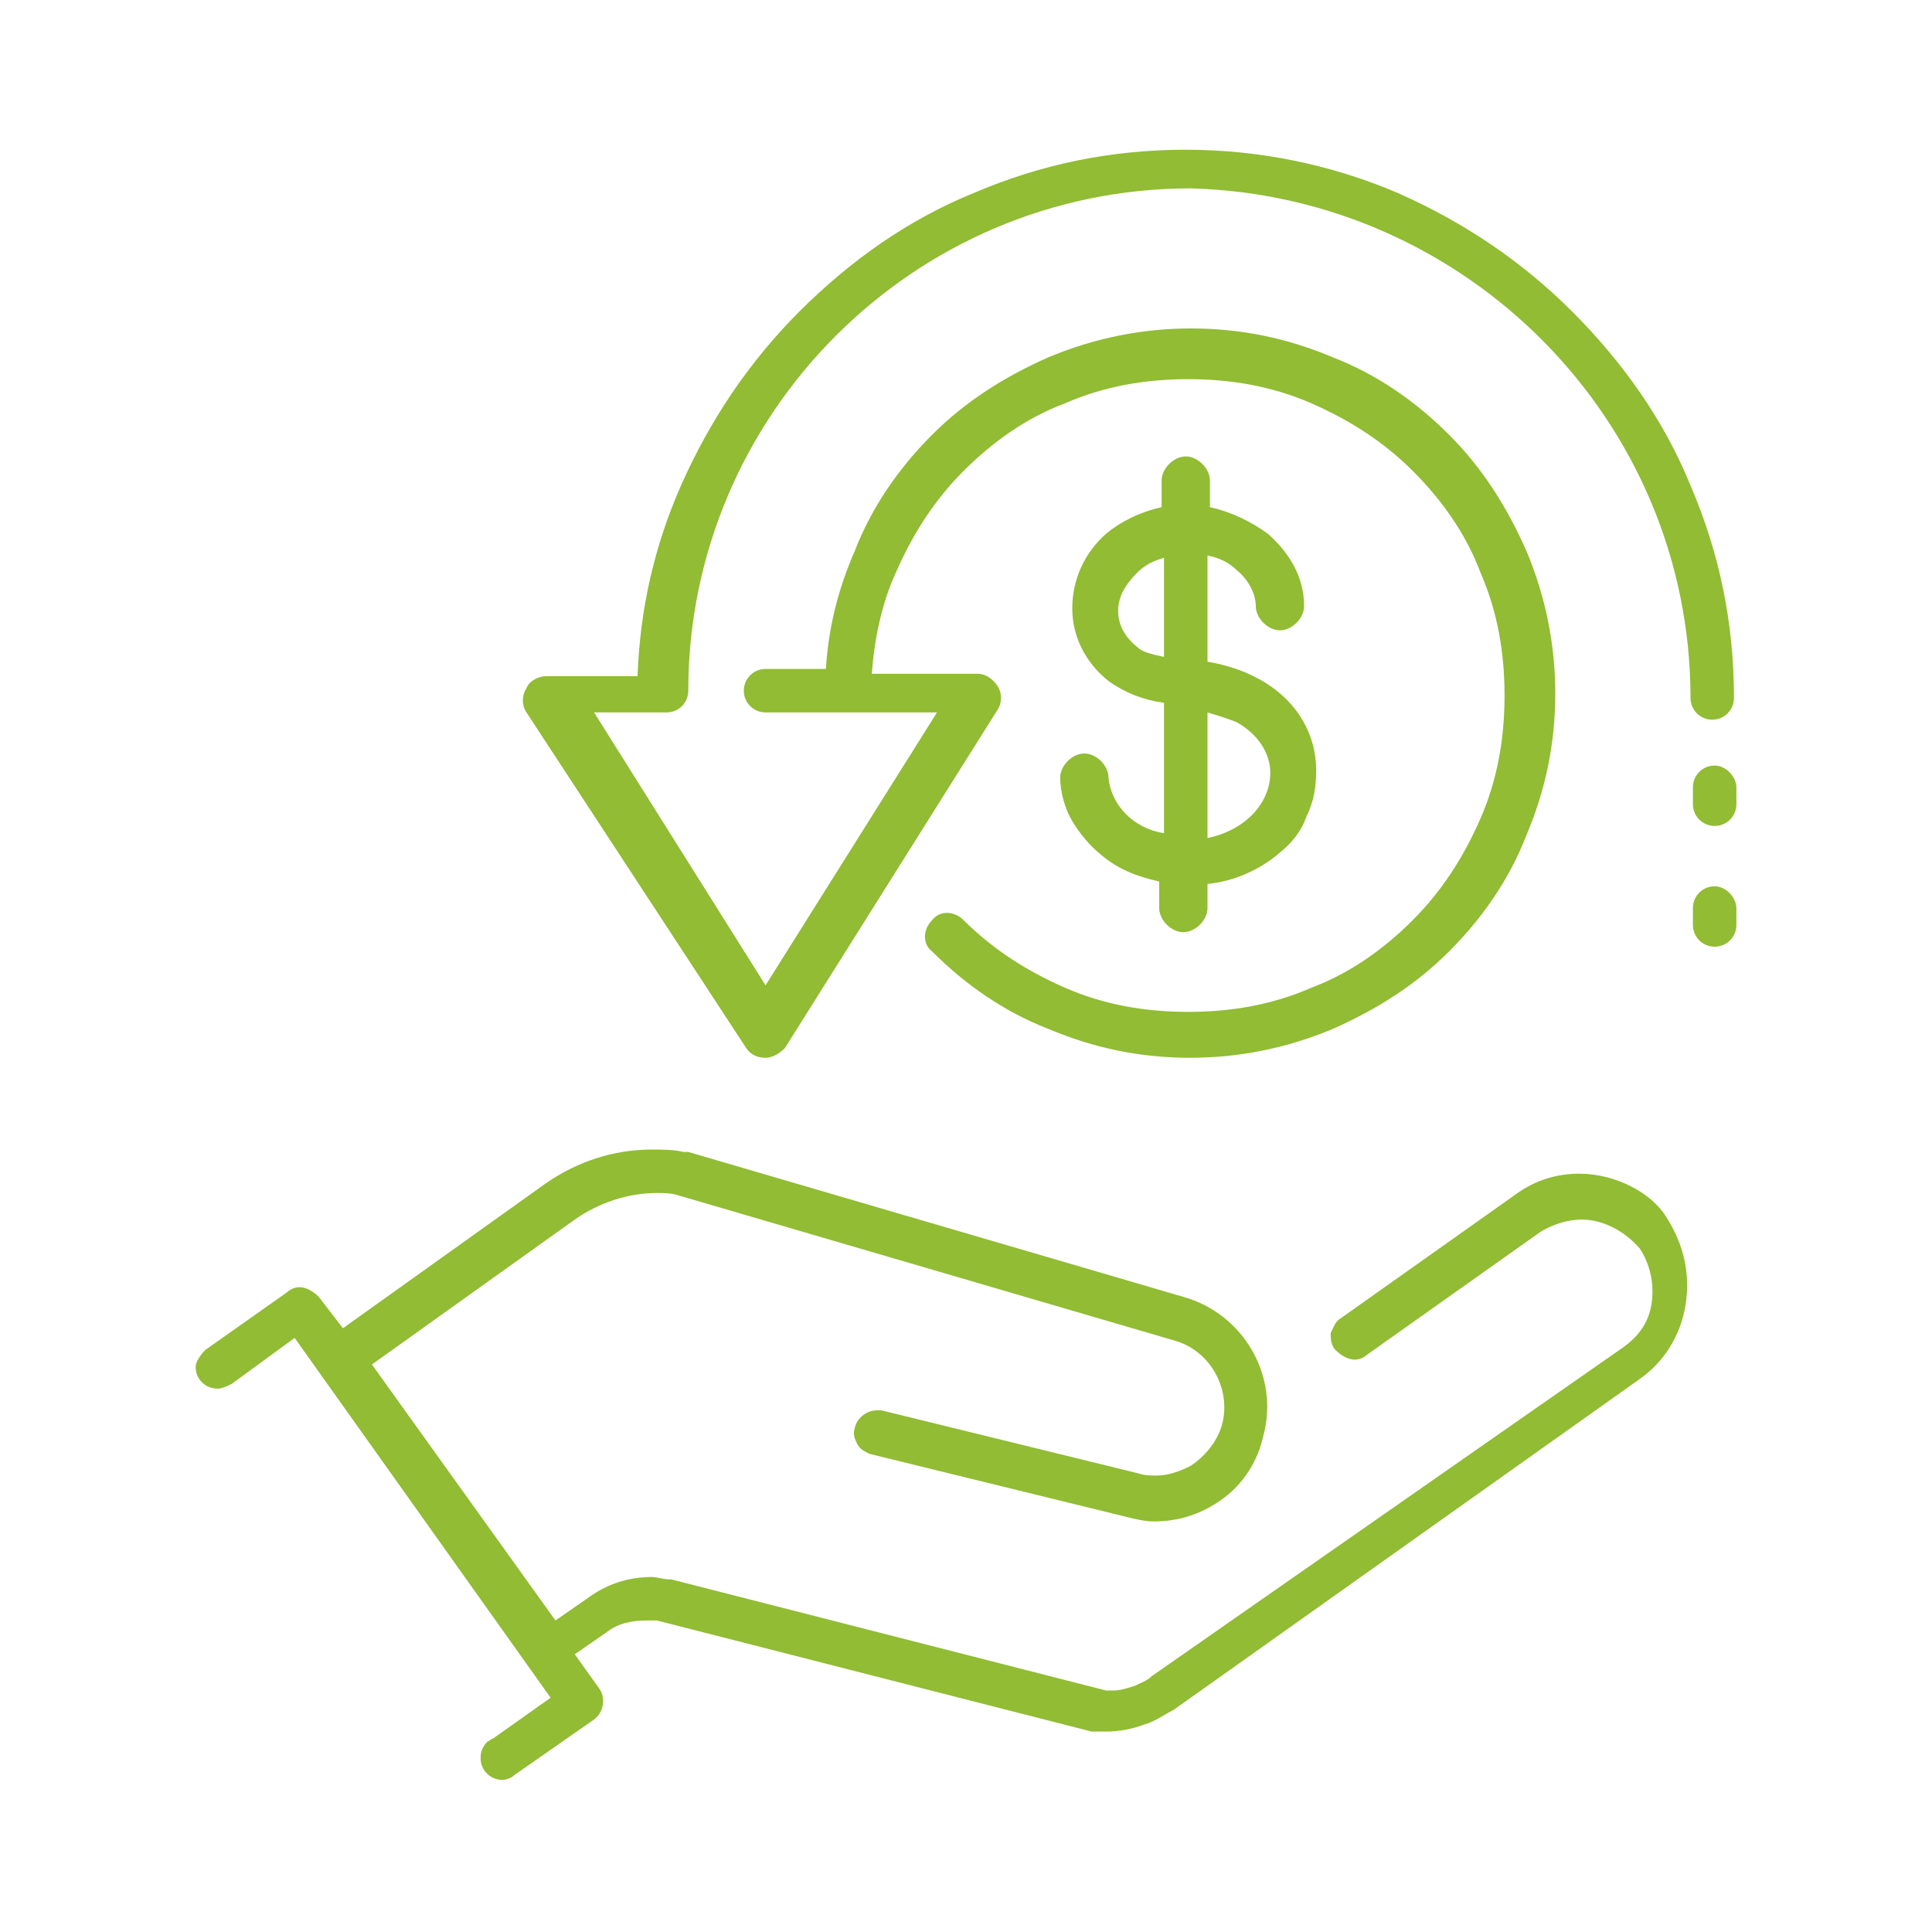
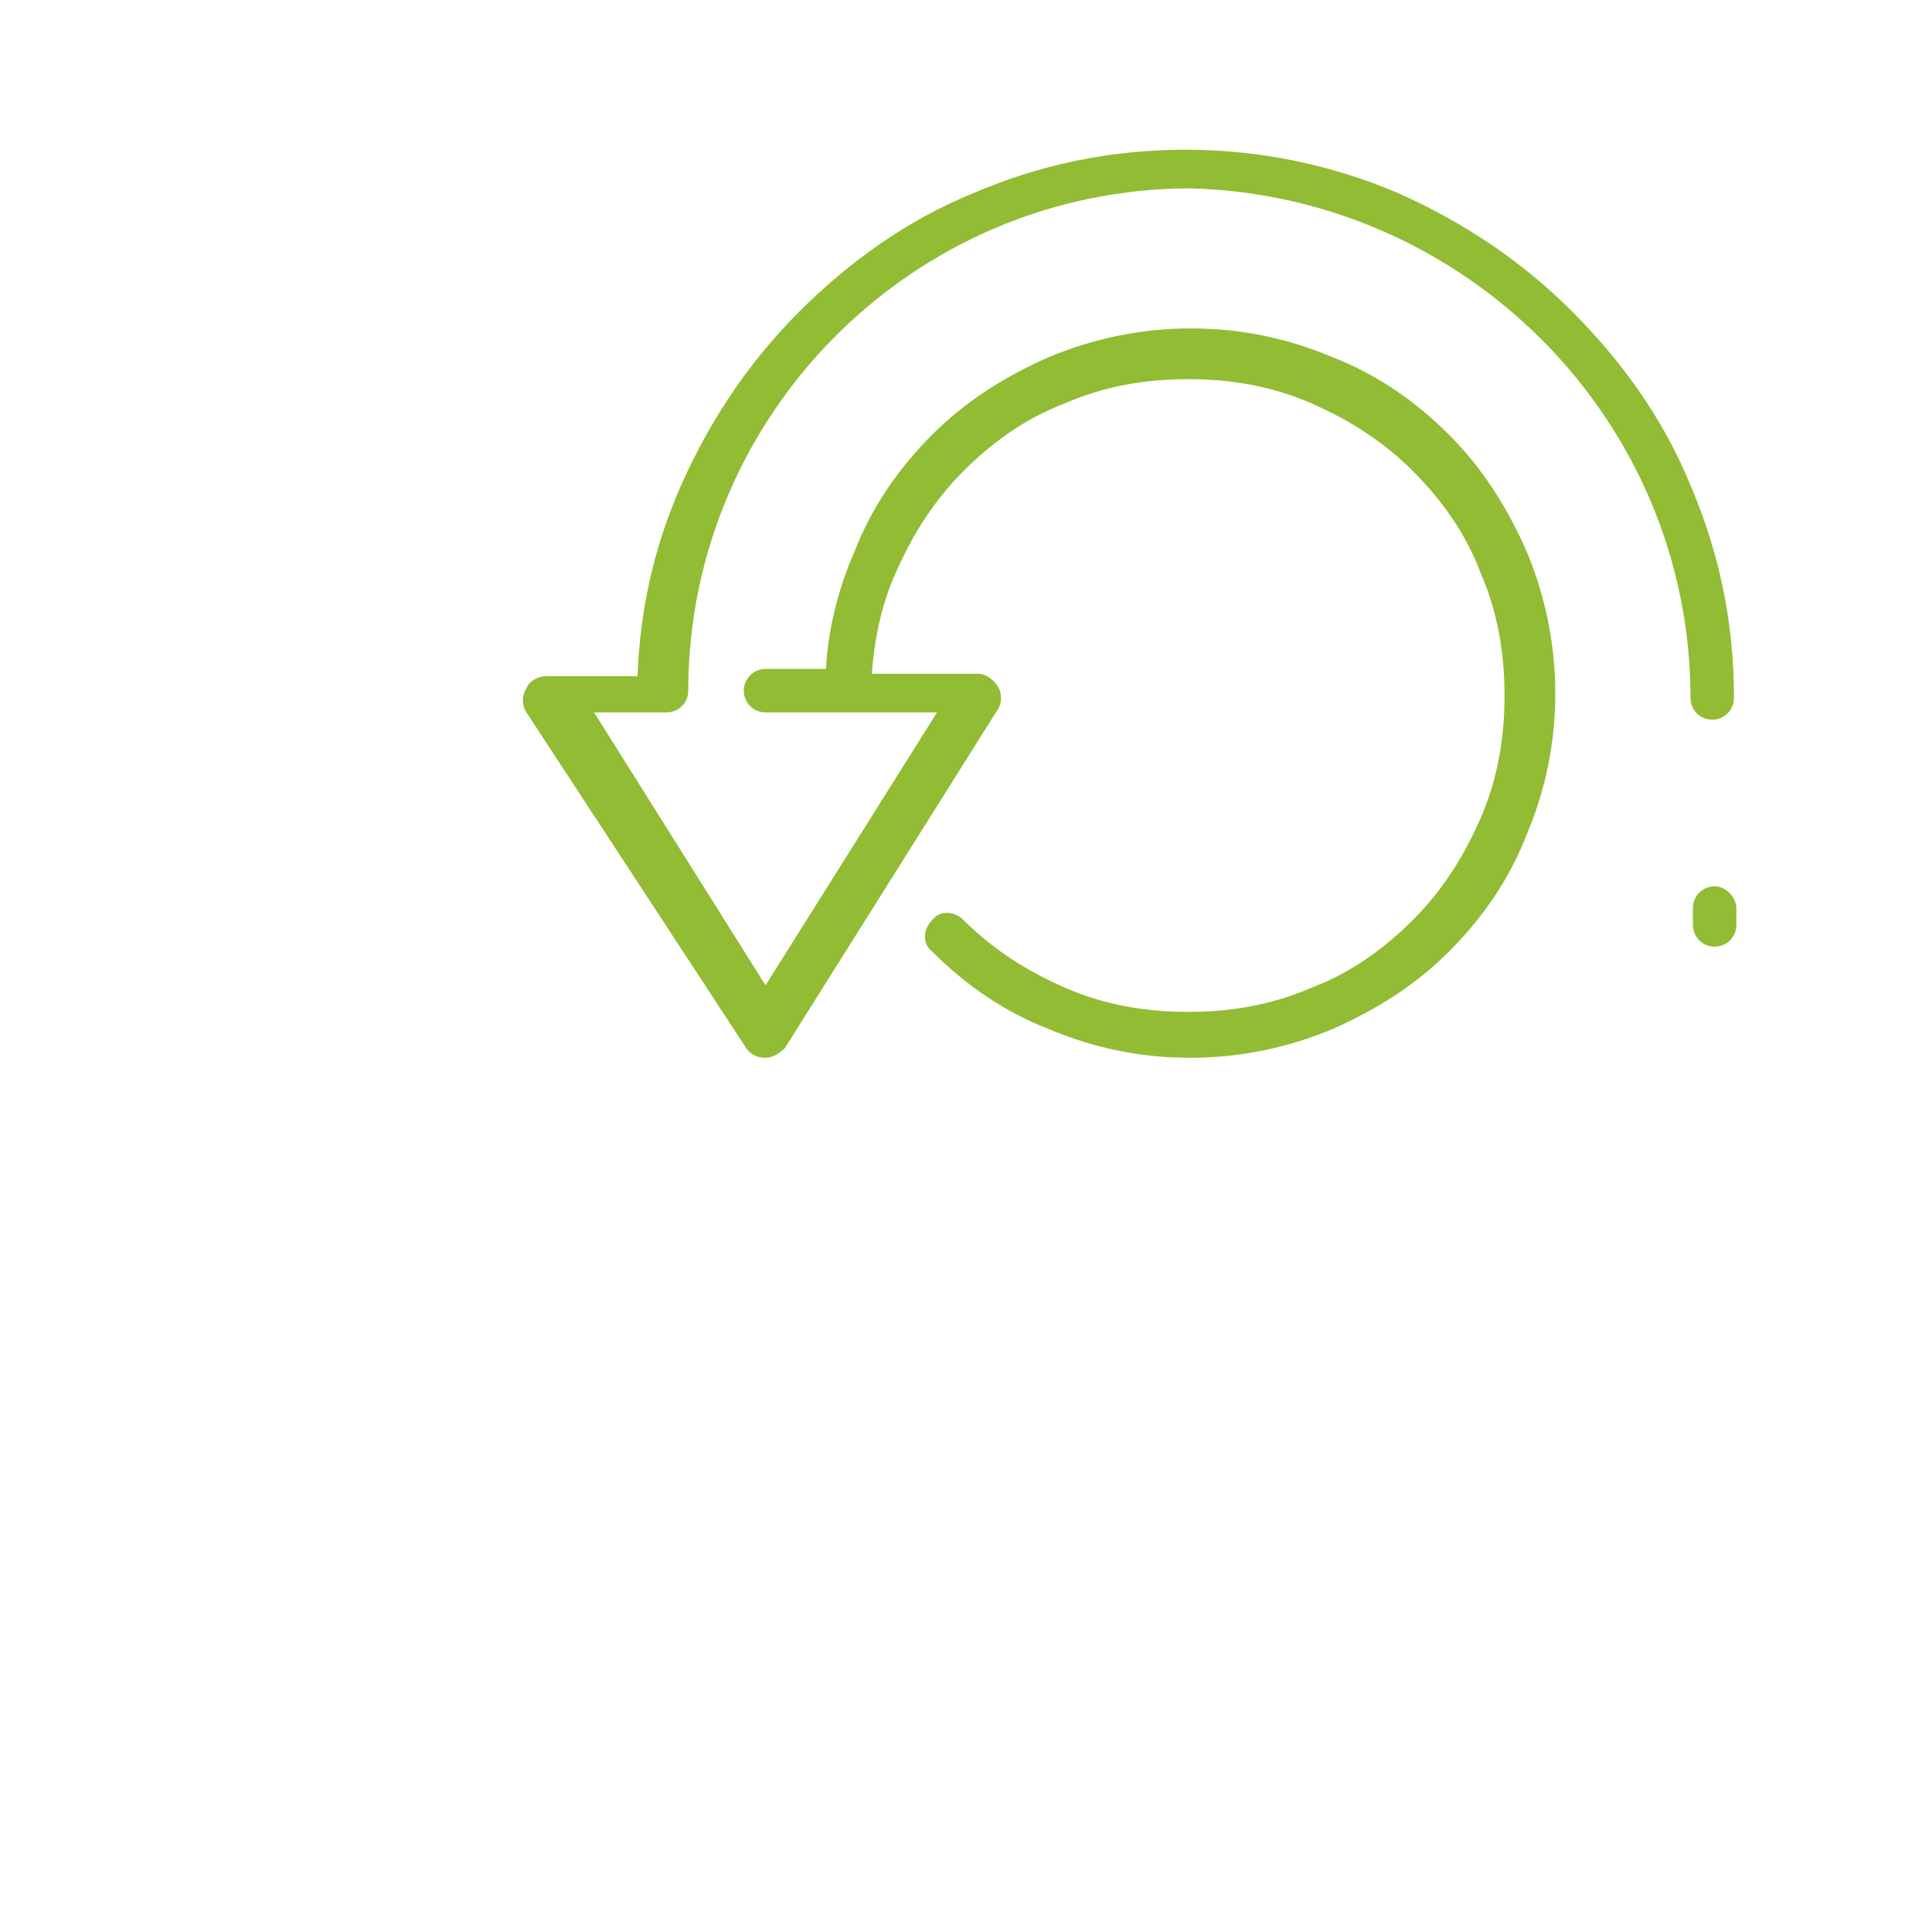
<svg xmlns="http://www.w3.org/2000/svg" version="1.1" id="Layer_1" x="0px" y="0px" viewBox="0 0 80 80" style="enable-background:new 0 0 80 80;" xml:space="preserve">
  <style type="text/css">
	.st0{fill:#91BC33;}
</style>
  <g>
-     <path class="st0" d="M65.4,48.6c-1,0-1.9,0.3-2.7,0.9l-7.2,5.1c-0.2,0.1-0.3,0.4-0.4,0.6c0,0.2,0,0.5,0.2,0.7   c0.2,0.2,0.5,0.4,0.8,0.4c0.2,0,0.4-0.1,0.5-0.2l7.2-5.1c0.5-0.3,1.1-0.5,1.7-0.5c0.9,0,1.8,0.5,2.4,1.2c0.4,0.6,0.6,1.4,0.5,2.2   c-0.1,0.8-0.5,1.4-1.2,1.9L47.7,69.4c-0.2,0.2-0.5,0.3-0.7,0.4c-0.3,0.1-0.6,0.2-0.9,0.2c-0.1,0-0.2,0-0.3,0l0,0l0,0l-18-4.6   c0,0-0.1,0-0.1,0c-0.2,0-0.5-0.1-0.7-0.1c-1,0-1.9,0.3-2.7,0.9l-1.3,0.9l-7.6-10.6l8.4-6c1-0.7,2.2-1.1,3.4-1.1   c0.3,0,0.6,0,0.9,0.1l0,0l20.5,6l0,0c1.5,0.4,2.4,2,2,3.5c-0.2,0.7-0.7,1.3-1.3,1.7c-0.4,0.2-0.9,0.4-1.4,0.4c-0.3,0-0.5,0-0.8-0.1   l0,0c0,0,0,0,0,0c0,0,0,0,0,0l-10.6-2.6c-0.1,0-0.1,0-0.2,0c-0.4,0-0.8,0.3-0.9,0.7c-0.1,0.3,0,0.5,0.1,0.7   c0.1,0.2,0.3,0.3,0.5,0.4l10.6,2.6c0,0,0,0,0,0c0.4,0.1,0.8,0.2,1.2,0.2c0.8,0,1.6-0.2,2.3-0.6c1.1-0.6,1.9-1.6,2.2-2.9   c0.7-2.5-0.8-5.1-3.3-5.8l-20.5-6l0,0c-0.1,0-0.1,0-0.2,0c-0.4-0.1-0.9-0.1-1.3-0.1c-1.6,0-3.1,0.5-4.4,1.4l-8.4,6l-1-1.3   c-0.2-0.2-0.5-0.4-0.8-0.4c-0.2,0-0.4,0.1-0.5,0.2l-3.4,2.4c0,0,0,0,0,0l0,0c-0.2,0.2-0.4,0.5-0.4,0.7c0,0.5,0.4,0.9,0.9,0.9   c0.2,0,0.4-0.1,0.6-0.2l0,0l2.6-1.9l10.6,14.9L20.4,72c-0.1,0-0.1,0.1-0.2,0.1c-0.2,0.2-0.3,0.4-0.3,0.7c0,0.5,0.4,0.9,0.9,0.9   c0.2,0,0.4-0.1,0.5-0.2l3.3-2.3c0.4-0.3,0.5-0.9,0.2-1.3l-1-1.4l1.3-0.9c0.5-0.4,1.1-0.5,1.7-0.5c0.1,0,0.3,0,0.4,0l0,0l18,4.6l0,0   c0,0,0,0,0,0l0,0c0,0,0,0,0,0l0,0c0.2,0,0.4,0,0.6,0c0.5,0,1.1-0.1,1.6-0.3c0.4-0.1,0.8-0.4,1.2-0.6l19.3-13.7   c1-0.7,1.7-1.8,1.9-3.1c0.2-1.3-0.1-2.5-0.8-3.6C68.4,49.4,66.9,48.6,65.4,48.6z" />
-     <path class="st0" d="M45.9,32.2c0-0.5-0.5-1-1-1c-0.5,0-1,0.5-1,1c0,0.6,0.2,1.3,0.5,1.8c0.3,0.5,0.7,1,1.2,1.4   c0.7,0.6,1.5,0.9,2.4,1.1l0,1.1c0,0.5,0.5,1,1,1c0.5,0,1-0.5,1-1l0-1c1.1-0.1,2.2-0.6,3-1.3c0.5-0.4,0.9-0.9,1.1-1.5   c0.3-0.6,0.4-1.2,0.4-1.9c0-1.6-0.9-3-2.4-3.8c-0.2-0.1-0.9-0.5-2.1-0.7v-4.4c0.5,0.1,0.9,0.3,1.2,0.6c0.5,0.4,0.8,1,0.8,1.5   c0,0.5,0.5,1,1,1c0.5,0,1-0.5,1-1c0-1.2-0.6-2.2-1.5-3c-0.7-0.5-1.5-0.9-2.4-1.1l0-1.1c0-0.5-0.5-1-1-1c-0.5,0-1,0.5-1,1l0,1.1   c-0.9,0.2-1.7,0.6-2.3,1.1c-0.9,0.8-1.4,1.9-1.4,3.1c0,1.1,0.5,2.2,1.5,3c0,0,0,0,0,0c0.7,0.5,1.5,0.8,2.3,0.9v5.4   C46.9,34.3,46,33.3,45.9,32.2z M50,29.5c0.7,0.2,1.2,0.4,1.2,0.4c0.9,0.5,1.4,1.3,1.4,2.1c0,1.3-1.1,2.4-2.6,2.7V29.5z M47.1,26.8   c-0.5-0.4-0.8-0.9-0.8-1.5c0-0.6,0.3-1.1,0.8-1.6c0.3-0.3,0.7-0.5,1.1-0.6v4.1C47.7,27.1,47.3,27,47.1,26.8z" />
    <path class="st0" d="M30.9,43.4c0.2,0.3,0.5,0.4,0.8,0.4c0.3,0,0.6-0.2,0.8-0.4l8.8-14c0.2-0.3,0.2-0.7,0-1   c-0.2-0.3-0.5-0.5-0.8-0.5h-4.4c0.1-1.4,0.4-2.9,1-4.2c0.7-1.6,1.6-3,2.8-4.2c1.2-1.2,2.6-2.2,4.2-2.8c1.6-0.7,3.3-1,5.1-1   c1.8,0,3.5,0.3,5.1,1c1.6,0.7,3,1.6,4.2,2.8c1.2,1.2,2.2,2.6,2.8,4.2c0.7,1.6,1,3.3,1,5.1c0,1.8-0.3,3.5-1,5.1   c-0.7,1.6-1.6,3-2.8,4.2c-1.2,1.2-2.6,2.2-4.2,2.8c-1.6,0.7-3.3,1-5.1,1c-1.8,0-3.5-0.3-5.1-1c-1.6-0.7-3-1.6-4.2-2.8   c-0.4-0.4-1-0.4-1.3,0c-0.4,0.4-0.4,1,0,1.3c1.4,1.4,3,2.5,4.8,3.2c1.9,0.8,3.8,1.2,5.9,1.2c2,0,4-0.4,5.9-1.2   c1.8-0.8,3.4-1.8,4.8-3.2c1.4-1.4,2.5-3,3.2-4.8c0.8-1.9,1.2-3.8,1.2-5.9c0-2-0.4-4-1.2-5.9c-0.8-1.8-1.8-3.4-3.2-4.8   c-1.4-1.4-3-2.5-4.8-3.2c-1.9-0.8-3.8-1.2-5.9-1.2c-2,0-4,0.4-5.9,1.2c-1.8,0.8-3.4,1.8-4.8,3.2c-1.4,1.4-2.5,3-3.2,4.8   c-0.7,1.6-1.1,3.2-1.2,4.9h-2.5c-0.5,0-0.9,0.4-0.9,0.9c0,0.5,0.4,0.9,0.9,0.9h3.4c0,0,0,0,0,0s0,0,0,0h3.7l-7.1,11.3l-7.1-11.3h3   c0.5,0,0.9-0.4,0.9-0.9c0-11.4,9.3-20.8,20.8-20.8C60.7,8.1,70,17.4,70,28.9c0,0.5,0.4,0.9,0.9,0.9c0.5,0,0.9-0.4,0.9-0.9   c0-3.1-0.6-6-1.8-8.8c-1.1-2.7-2.8-5.1-4.9-7.2c-2.1-2.1-4.5-3.7-7.2-4.9c-2.8-1.2-5.8-1.8-8.8-1.8c-3.1,0-6,0.6-8.8,1.8   c-2.7,1.1-5.1,2.8-7.2,4.9c-2.1,2.1-3.7,4.5-4.9,7.2c-1.1,2.5-1.7,5.1-1.8,7.9h-3.8c-0.3,0-0.7,0.2-0.8,0.5c-0.2,0.3-0.2,0.7,0,1   L30.9,43.4z" />
-     <path class="st0" d="M71,31.7c-0.5,0-0.9,0.4-0.9,0.9v0.7c0,0.5,0.4,0.9,0.9,0.9c0.5,0,0.9-0.4,0.9-0.9v-0.7   C71.9,32.2,71.5,31.7,71,31.7z" />
    <path class="st0" d="M71,36.7c-0.5,0-0.9,0.4-0.9,0.9v0.7c0,0.5,0.4,0.9,0.9,0.9c0.5,0,0.9-0.4,0.9-0.9v-0.7   C71.9,37.2,71.5,36.7,71,36.7z" />
  </g>
</svg>